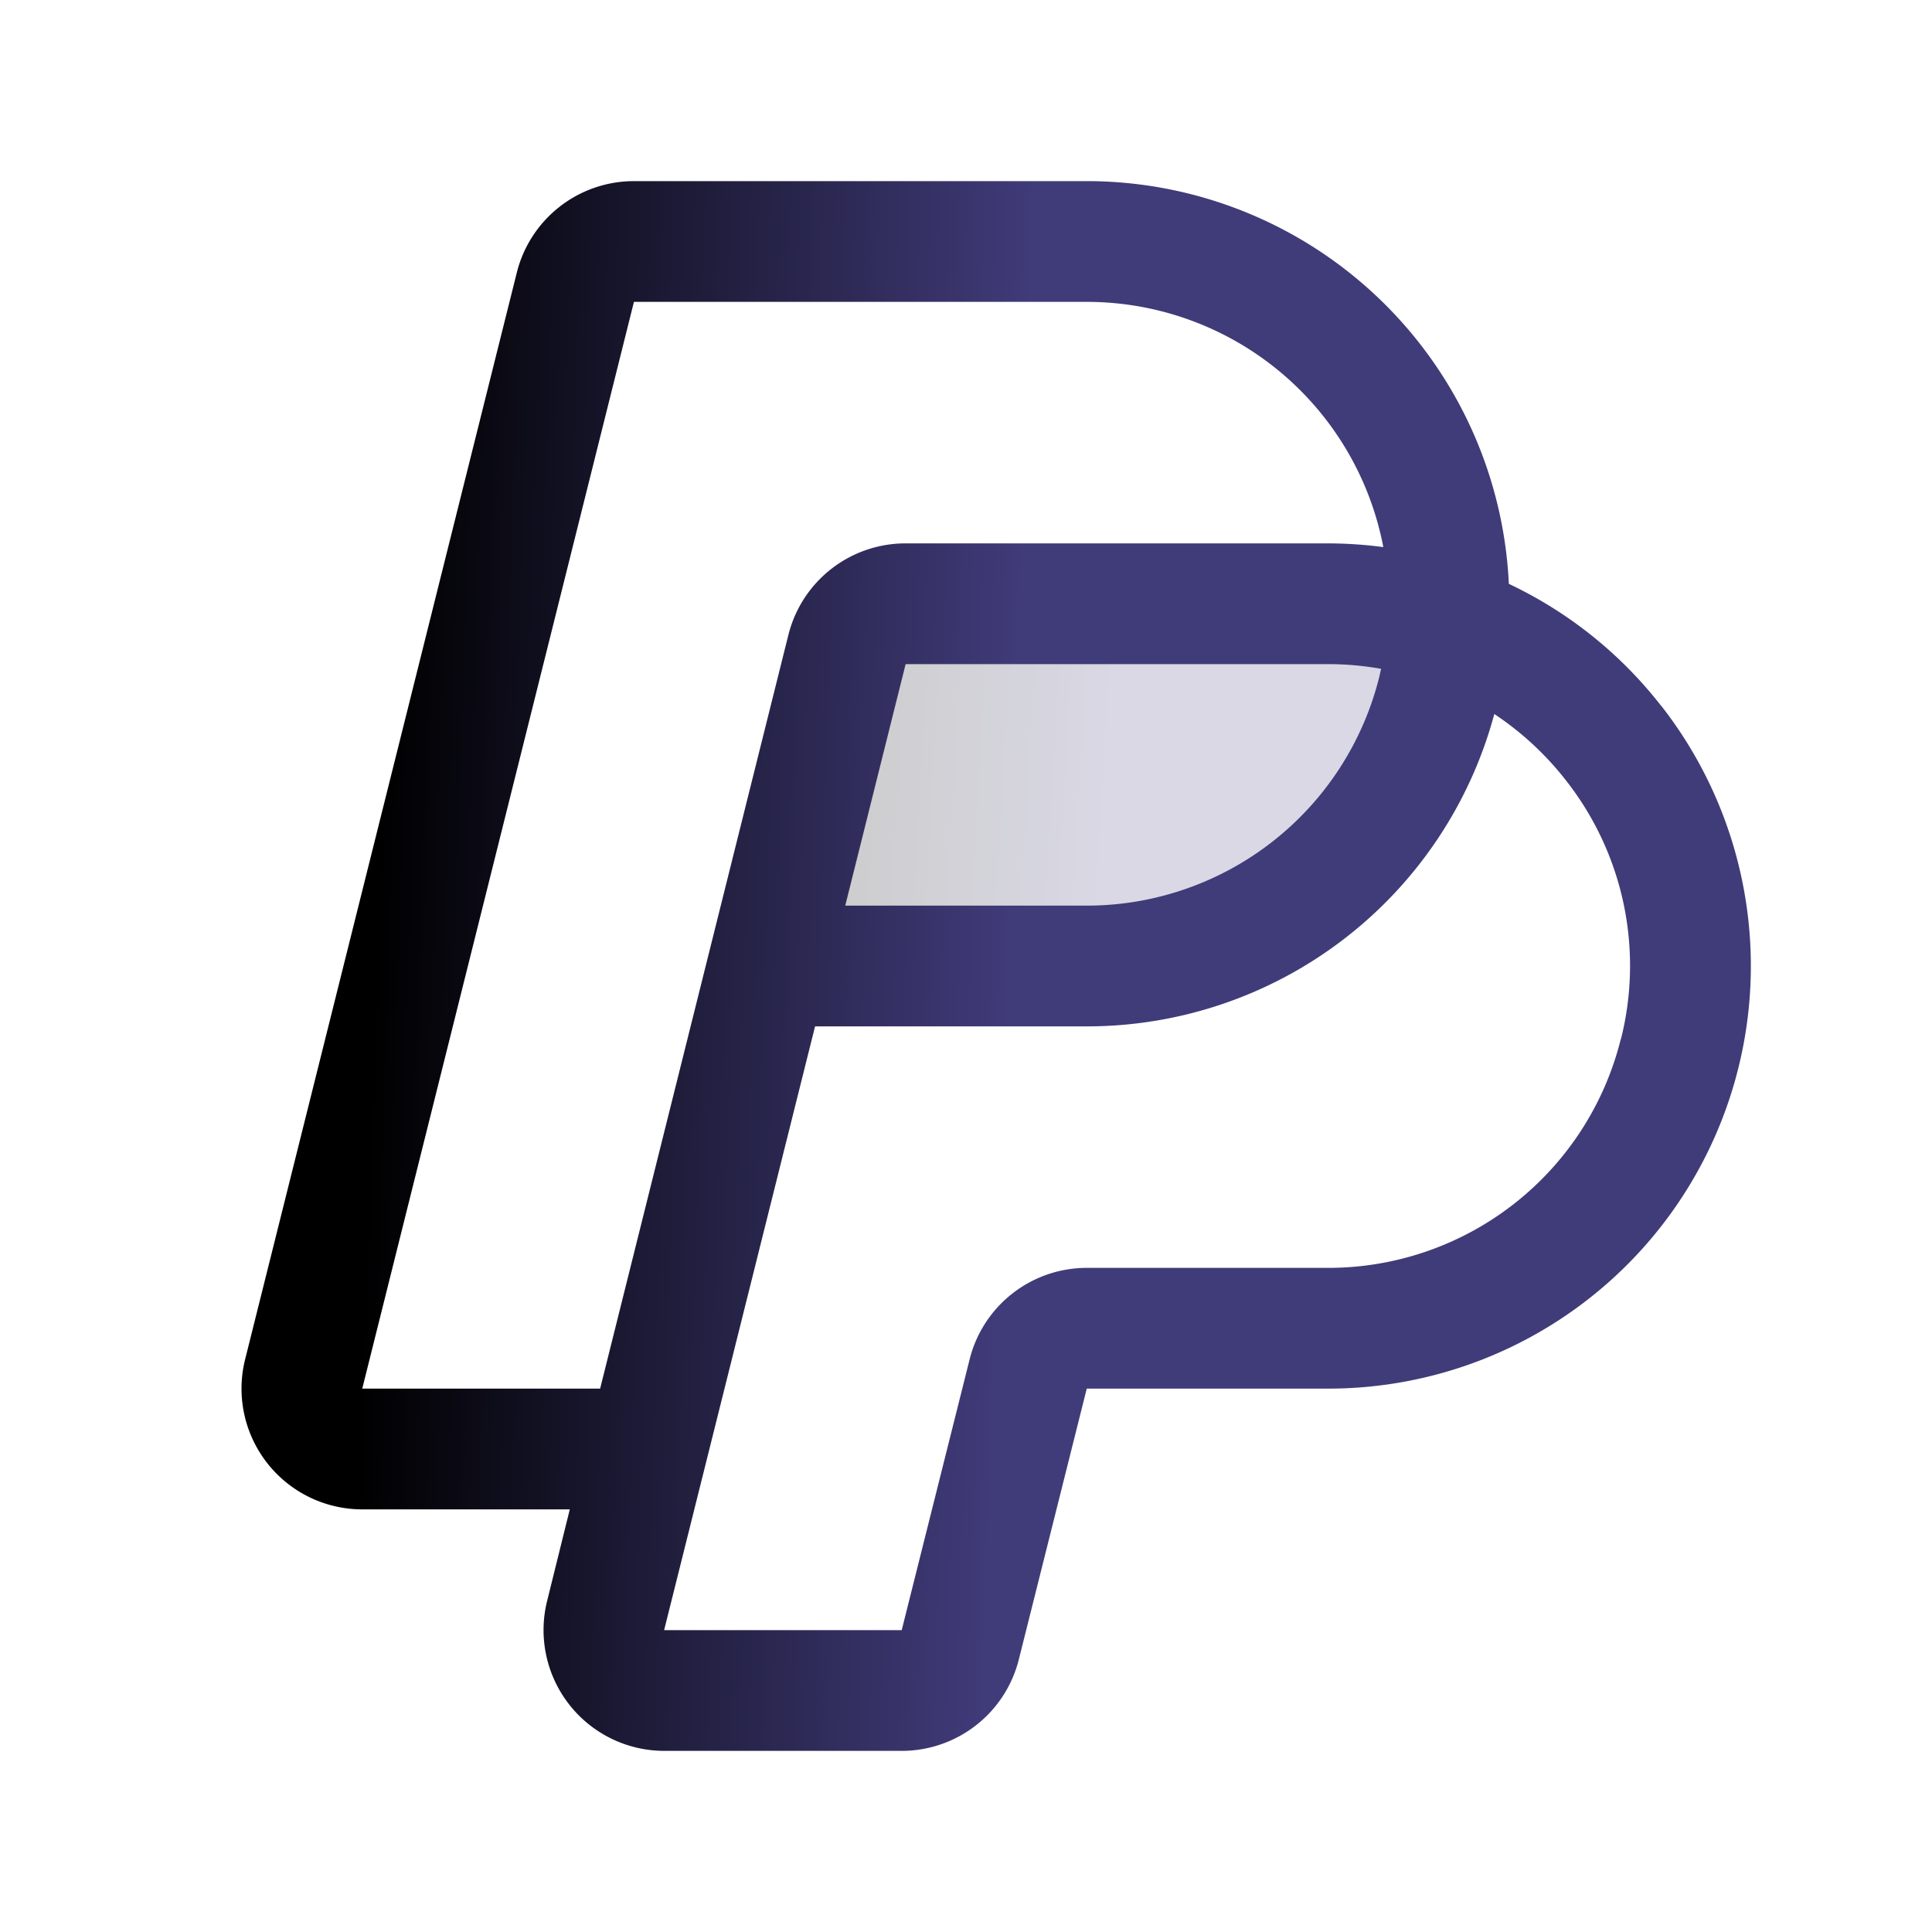
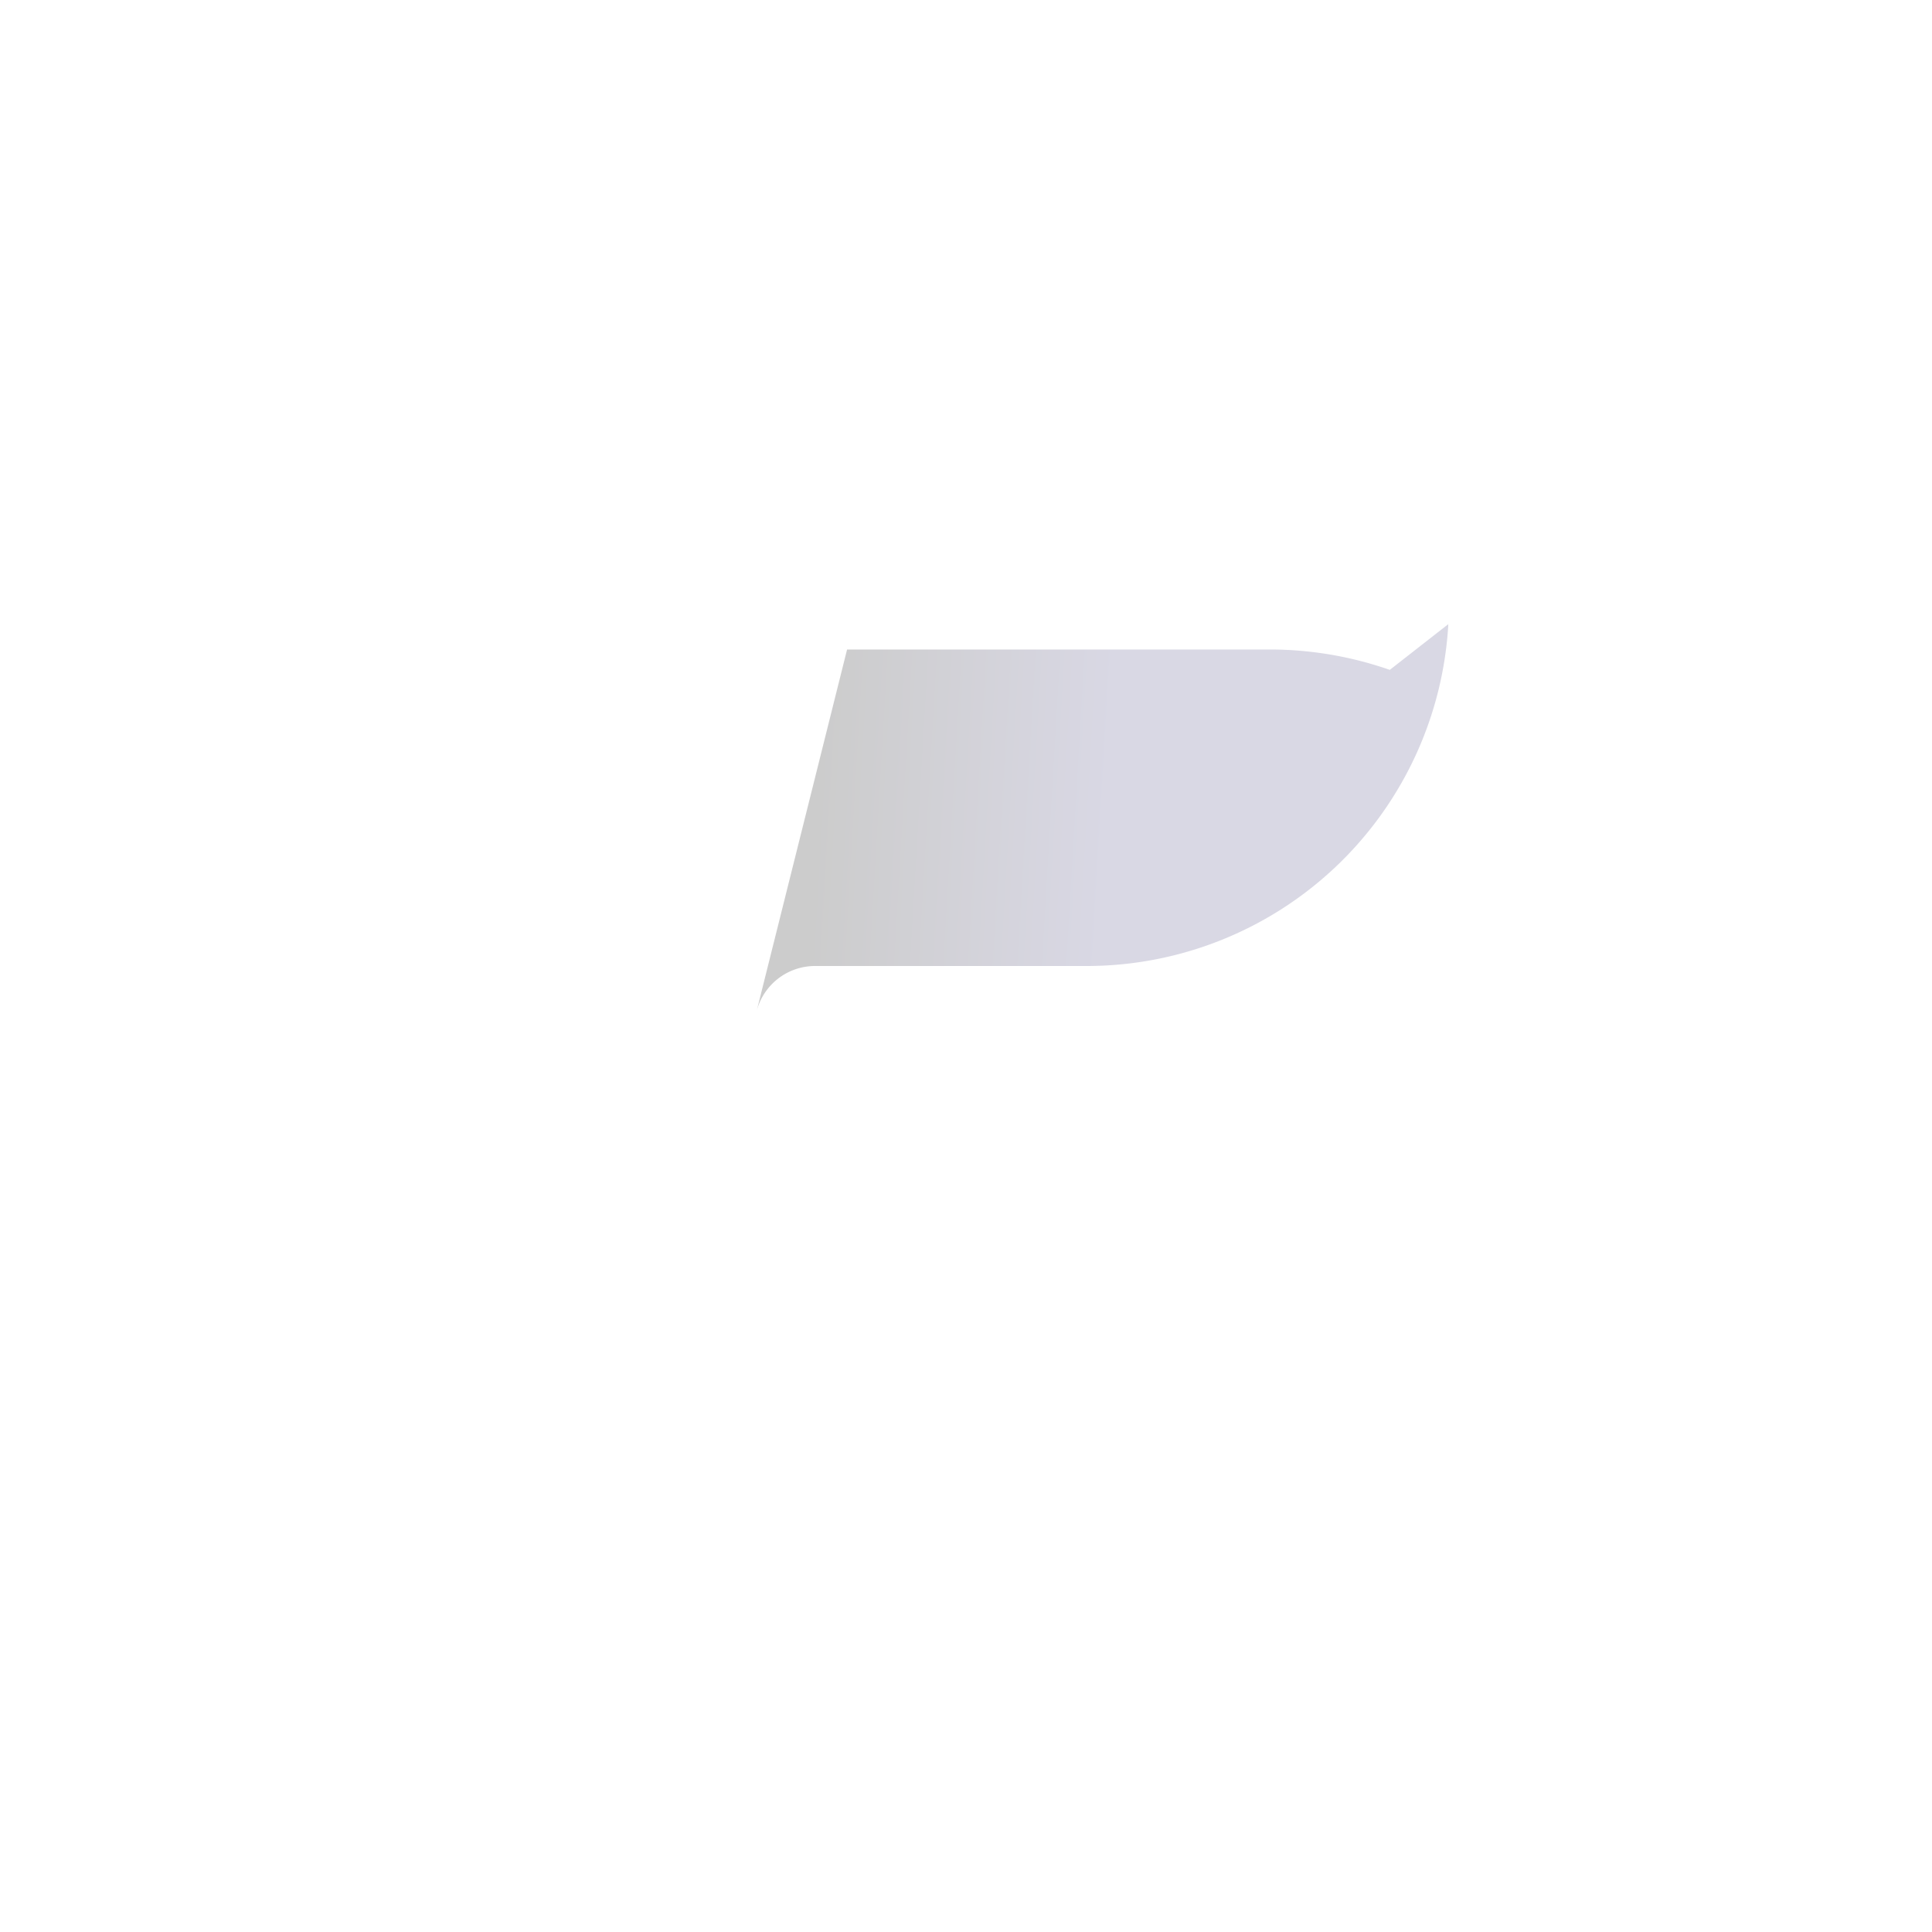
<svg xmlns="http://www.w3.org/2000/svg" width="40" height="40" fill="none">
-   <path fill="url(#a)" d="M29.986 12.922A7.5 7.5 0 0 1 22.5 20h-5.625a1.25 1.25 0 0 0-1.213.947l1.876-7.5a1.25 1.25 0 0 1 1.212-.947h8.75c.846 0 1.687.143 2.486.422z" opacity=".2" />
-   <path fill="url(#b)" d="M34.394 14.616a8.718 8.718 0 0 0-3.155-2.528A8.75 8.75 0 0 0 22.5 3.75h-9.375A2.5 2.5 0 0 0 10.7 5.644l-5.625 22.5A2.5 2.5 0 0 0 7.5 31.25h4.297l-.469 1.894a2.501 2.501 0 0 0 2.422 3.106h4.922a2.5 2.5 0 0 0 2.422-1.894L22.5 28.75h5a8.75 8.75 0 0 0 6.897-14.134h-.003zM12.425 28.75H7.5l5.625-22.5H22.5a6.25 6.25 0 0 1 6.14 5.077 8.898 8.898 0 0 0-1.14-.077h-8.75a2.5 2.5 0 0 0-2.427 1.894L12.425 28.75zm16.169-14.903c-.013.056-.024.112-.038.169A6.24 6.24 0 0 1 22.5 18.75h-5l1.25-5h8.75c.367 0 .733.033 1.094.097zm4.962 7.669A6.24 6.24 0 0 1 27.5 26.25h-5a2.5 2.5 0 0 0-2.425 1.894l-1.406 5.606H13.75l3.125-12.5H22.5a8.734 8.734 0 0 0 8.438-6.467 6.28 6.28 0 0 1 1.48 1.37 6.209 6.209 0 0 1 1.141 5.363h-.003z" />
+   <path fill="url(#a)" d="M29.986 12.922A7.5 7.5 0 0 1 22.5 20h-5.625a1.25 1.25 0 0 0-1.213.947l1.876-7.5h8.75c.846 0 1.687.143 2.486.422z" opacity=".2" />
  <defs>
    <linearGradient id="a" x1="17.161" x2="23.16" y1="12.5" y2="12.852" gradientUnits="userSpaceOnUse">
      <stop />
      <stop offset="1" stop-color="#403B79" />
      <stop offset="1" stop-color="#403B79" />
    </linearGradient>
    <linearGradient id="b" x1="8.269" x2="21.387" y1="3.75" y2="4.186" gradientUnits="userSpaceOnUse">
      <stop />
      <stop offset="1" stop-color="#403B79" />
      <stop offset="1" stop-color="#403B79" />
    </linearGradient>
  </defs>
</svg>